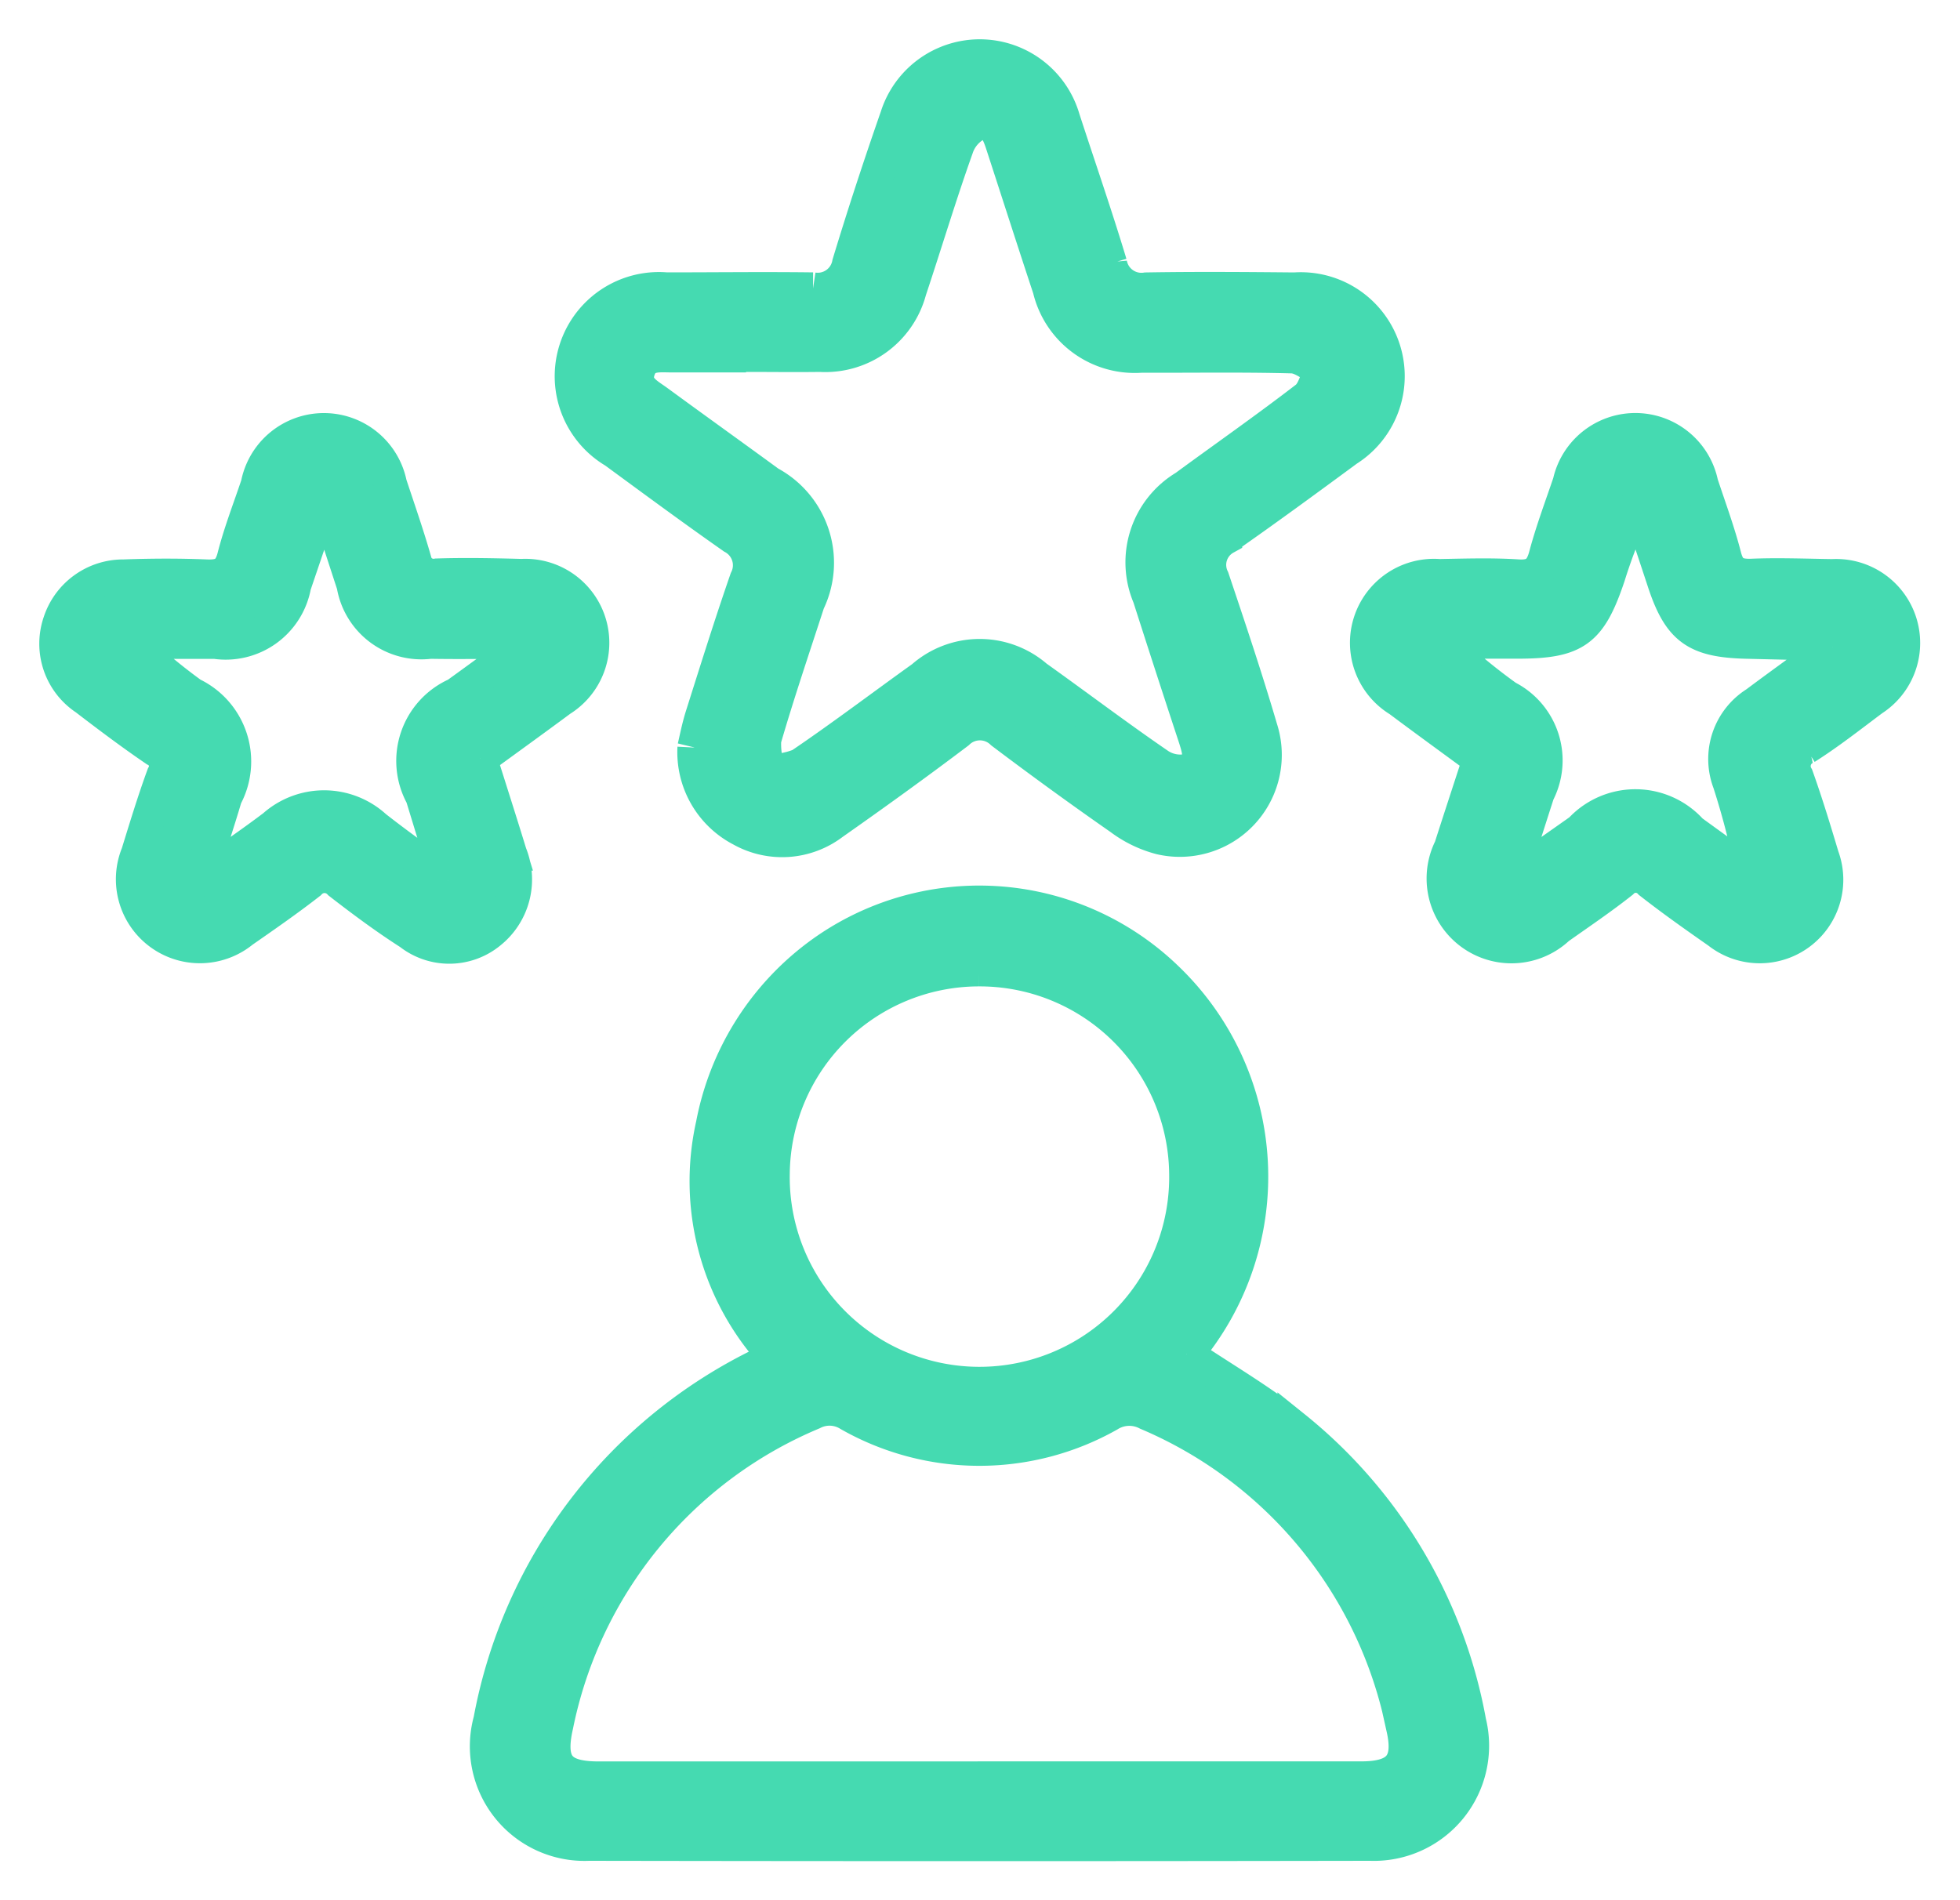
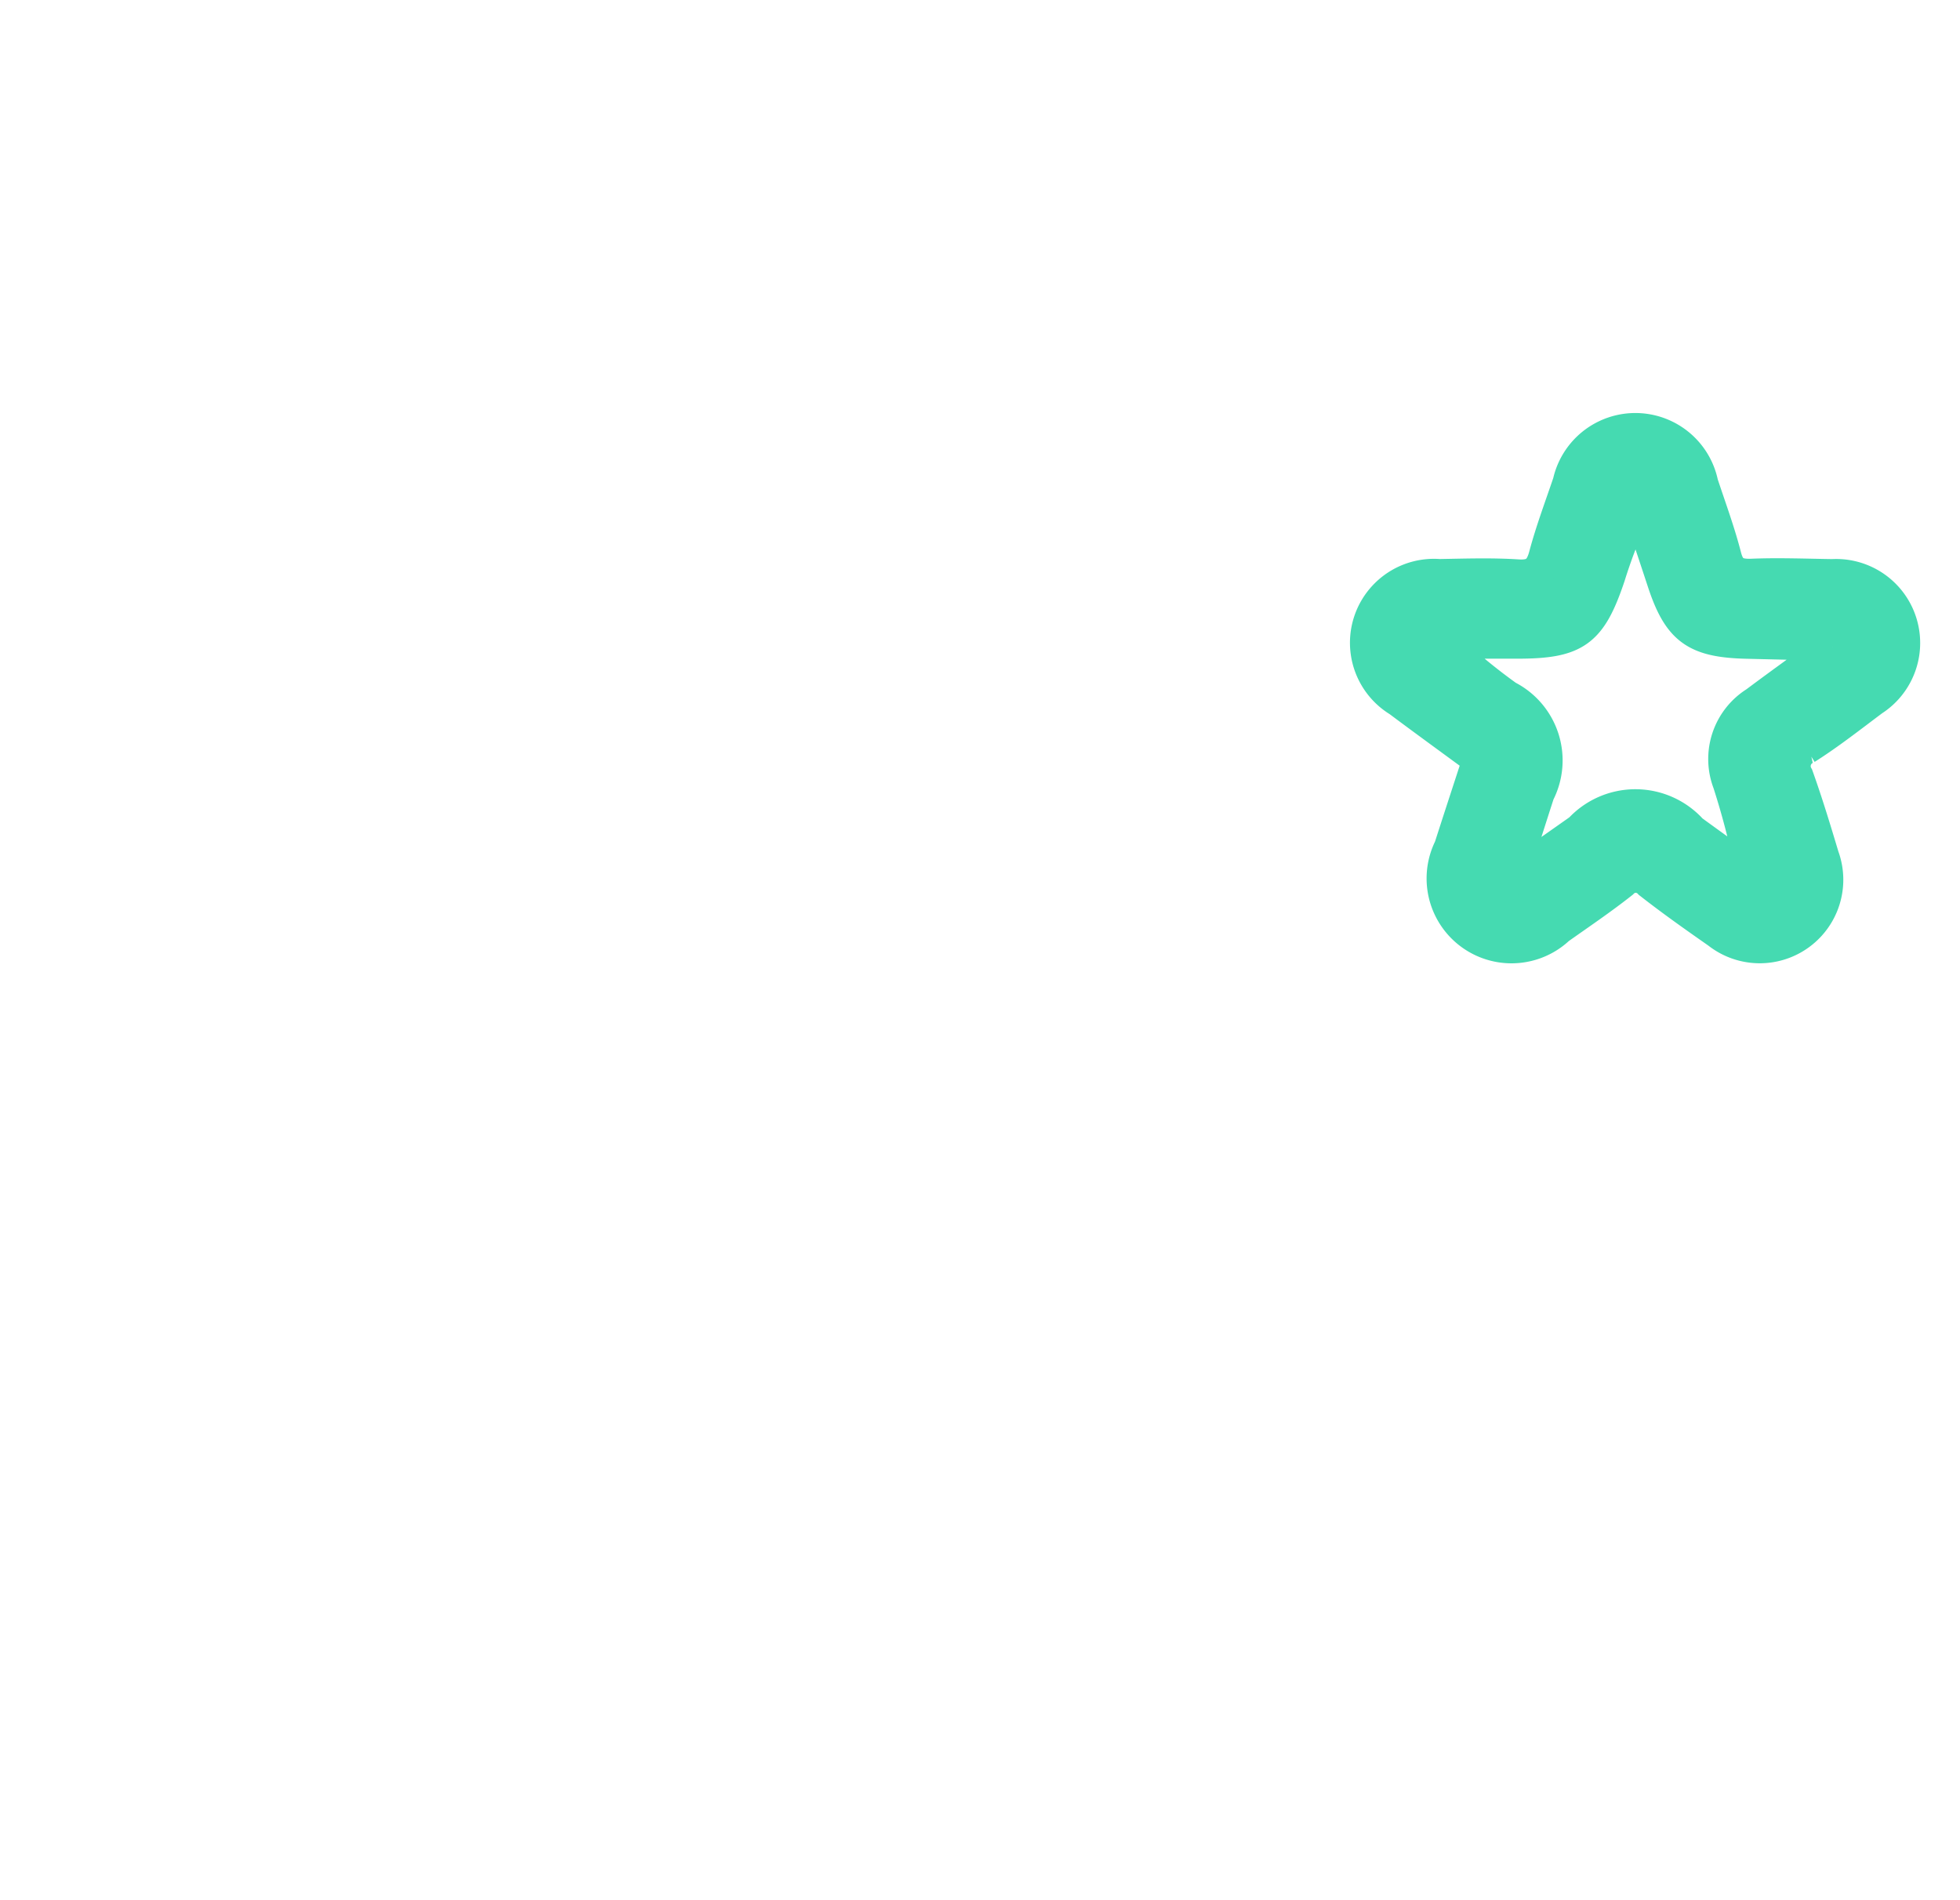
<svg xmlns="http://www.w3.org/2000/svg" width="35" height="33.943" viewBox="0 0 35 33.943">
  <defs>
    <clipPath id="clip-path">
      <rect id="Rectangle_666" data-name="Rectangle 666" width="35" height="33.943" transform="translate(-1 -1)" fill="#45dab1" stroke="#45dab1" stroke-width="0.6" />
    </clipPath>
  </defs>
  <g id="Group_1733" data-name="Group 1733" transform="translate(1 1)">
    <g id="Group_1535" data-name="Group 1535" clip-path="url(#clip-path)">
-       <path id="Path_1205" data-name="Path 1205" d="M90.79,161.714c.653.44,1.326.826,1.922,1.308a8.756,8.756,0,0,1,3.128,5.264,1.757,1.757,0,0,1-1.77,2.177q-6.979.012-13.957,0a1.746,1.746,0,0,1-1.76-2.208,8.872,8.872,0,0,1,4.865-6.372c.044-.022.088-.044.13-.069a.644.644,0,0,0,.078-.074,4.609,4.609,0,0,1-1.1-4.126,4.909,4.909,0,0,1,1.863-3,4.815,4.815,0,0,1,6.239.378,4.908,4.908,0,0,1,.358,6.72m-3.726,7.575h6.849c.666,0,.888-.257.747-.889a7.734,7.734,0,0,0-4.572-5.626.685.685,0,0,0-.68.026,4.7,4.7,0,0,1-4.645-.008.654.654,0,0,0-.647-.025,7.7,7.7,0,0,0-4.574,5.578c-.158.694.045.945.75.945h6.775m.015-14.443a3.681,3.681,0,0,0-3.675,3.64,3.688,3.688,0,1,0,7.375.013,3.684,3.684,0,0,0-3.7-3.653" transform="translate(-70.6 -138.527)" fill="#45dab1" stroke="#45dab1" stroke-width="0.6" />
-       <path id="Path_1206" data-name="Path 1206" d="M95.751,12.349c.031-.129.072-.345.137-.554.259-.817.514-1.636.795-2.446a.567.567,0,0,0-.238-.752c-.714-.5-1.414-1.017-2.116-1.532a1.561,1.561,0,0,1,.928-2.9c.871,0,1.743-.011,2.614,0a.565.565,0,0,0,.642-.456c.266-.879.553-1.752.855-2.619a1.554,1.554,0,0,1,2.975.033c.28.862.578,1.719.839,2.586a.564.564,0,0,0,.641.457c.883-.015,1.767-.008,2.651,0a1.556,1.556,0,0,1,.94,2.868c-.721.531-1.443,1.061-2.177,1.573a.55.55,0,0,0-.23.723c.3.893.6,1.787.866,2.693a1.521,1.521,0,0,1-1.793,1.942,2.061,2.061,0,0,1-.718-.347q-1.071-.747-2.114-1.535a.568.568,0,0,0-.789,0c-.734.555-1.48,1.093-2.233,1.622a1.492,1.492,0,0,1-1.636.113,1.561,1.561,0,0,1-.838-1.466m.925-7H95.351c-.231,0-.489-.042-.591.247-.11.315.146.435.339.576.663.486,1.331.964,1.994,1.449a1.62,1.62,0,0,1,.693,2.134c-.265.815-.541,1.628-.78,2.451a1.454,1.454,0,0,0,.079.562,1.5,1.5,0,0,0,.56-.107c.739-.5,1.455-1.044,2.183-1.565a1.542,1.542,0,0,1,2.032-.009c.729.52,1.443,1.061,2.181,1.567a.688.688,0,0,0,.554.1c.252-.106.169-.362.1-.581q-.414-1.256-.817-2.516a1.571,1.571,0,0,1,.638-1.964c.722-.53,1.456-1.043,2.165-1.589.137-.105.179-.333.265-.5-.173-.083-.344-.233-.519-.238-.9-.024-1.791-.008-2.687-.012a1.567,1.567,0,0,1-1.646-1.2c-.277-.837-.546-1.677-.819-2.515-.073-.224-.151-.511-.435-.445a.739.739,0,0,0-.4.443c-.3.842-.557,1.7-.839,2.547A1.561,1.561,0,0,1,98,5.343c-.442.006-.884,0-1.325,0" transform="translate(-84.355 0)" fill="#45dab1" stroke="#45dab1" stroke-width="0.6" />
      <path id="Path_1207" data-name="Path 1207" d="M239.848,73.731c-.507-.373-.973-.711-1.434-1.056a1.2,1.2,0,0,1,.719-2.222c.466-.008.934-.024,1.4.006.309.02.428-.1.5-.381.118-.437.278-.862.423-1.291a1.206,1.206,0,0,1,2.358.021c.142.43.3.856.413,1.294.072.287.215.356.49.345.477-.019.957,0,1.435.007a1.2,1.2,0,0,1,.715,2.208c-.393.294-.781.6-1.193.861a.363.363,0,0,0-.16.513c.169.473.315.953.459,1.434a1.192,1.192,0,0,1-1.857,1.347c-.412-.288-.823-.578-1.219-.888a.347.347,0,0,0-.509-.006c-.365.289-.752.55-1.132.819a1.216,1.216,0,0,1-1.922-1.429c.168-.523.339-1.045.514-1.582m6.3-2.006c-.068-.036-.087-.055-.107-.056-.478-.013-.956-.023-1.435-.035-.9-.024-1.19-.24-1.468-1.09-.154-.469-.311-.936-.466-1.4a9.493,9.493,0,0,0-.518,1.312c-.332.988-.592,1.176-1.626,1.177H239.16a10.269,10.269,0,0,0,1.181.987,1.268,1.268,0,0,1,.551,1.713c-.156.483-.309.967-.493,1.543l1.253-.882a1.337,1.337,0,0,1,1.98.018q.552.4,1.106.8a14.242,14.242,0,0,0-.425-1.663,1.178,1.178,0,0,1,.473-1.422c.441-.33.89-.651,1.366-1" transform="translate(-214.43 -61.168)" fill="#45dab1" stroke="#45dab1" stroke-width="0.6" />
-       <path id="Path_1208" data-name="Path 1208" d="M7.577,73.718c.182.577.361,1.136.534,1.7a1.211,1.211,0,0,1-.36,1.4,1.14,1.14,0,0,1-1.432.02c-.433-.277-.848-.586-1.253-.9a.367.367,0,0,0-.541,0c-.385.3-.791.582-1.194.862a1.2,1.2,0,0,1-1.872-1.382c.145-.468.287-.938.456-1.4a.325.325,0,0,0-.139-.457c-.426-.29-.837-.6-1.247-.914a1.177,1.177,0,0,1-.464-1.362,1.194,1.194,0,0,1,1.146-.825c.491-.018.983-.02,1.473,0,.273.011.419-.055.493-.344.112-.438.278-.863.422-1.293a1.207,1.207,0,0,1,2.368-.009c.146.442.3.882.429,1.329a.348.348,0,0,0,.407.3c.5-.016,1.007-.006,1.51.008a1.2,1.2,0,0,1,.7,2.218c-.472.35-.949.694-1.432,1.046M7,75.9c-.177-.58-.319-1.047-.462-1.513a1.3,1.3,0,0,1,.613-1.818c.38-.274.757-.551,1.135-.826l-.033-.108c-.524,0-1.048.009-1.572,0a1.233,1.233,0,0,1-1.371-1.02c-.161-.492-.32-.984-.515-1.585-.2.6-.37,1.1-.538,1.594a1.247,1.247,0,0,1-1.415,1.012c-.509,0-1.017,0-1.526,0a10.371,10.371,0,0,0,1.11.93,1.332,1.332,0,0,1,.6,1.835c-.137.464-.291.923-.466,1.476.5-.355.922-.643,1.33-.951A1.347,1.347,0,0,1,5.7,74.94c.394.308.8.6,1.3.957" transform="translate(0 -61.168)" fill="#45dab1" stroke="#45dab1" stroke-width="0.6" />
    </g>
  </g>
</svg>